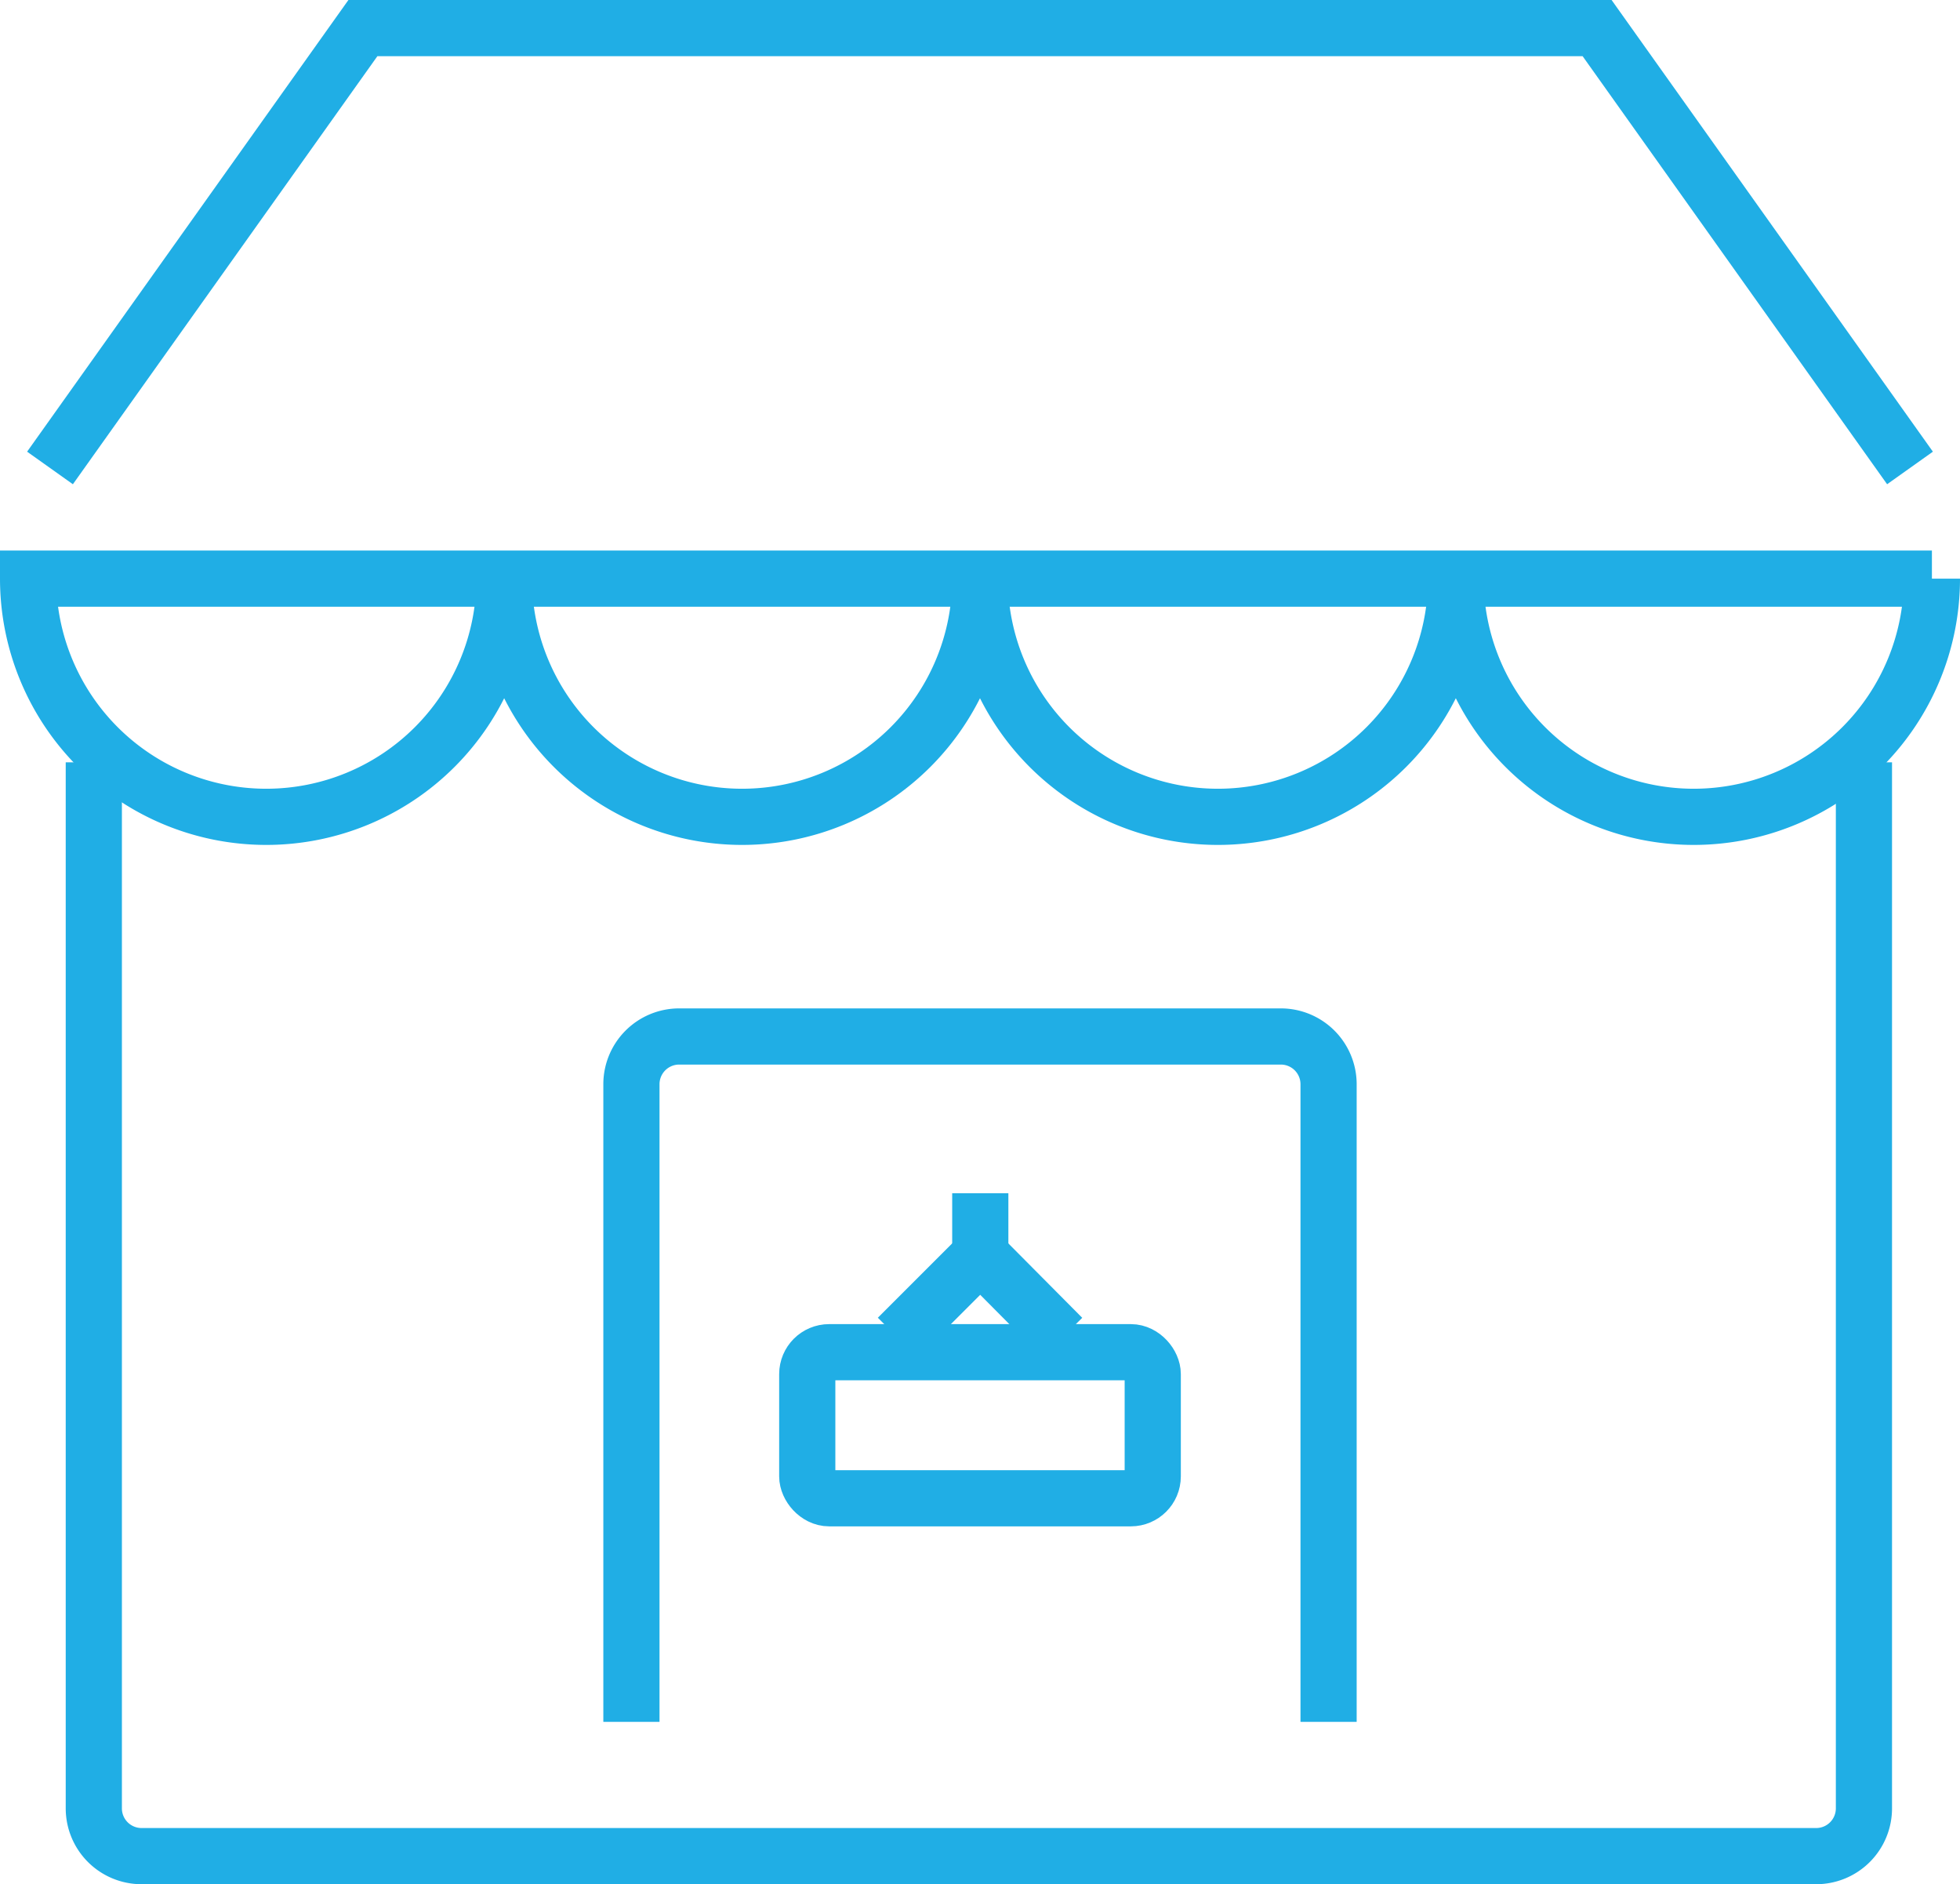
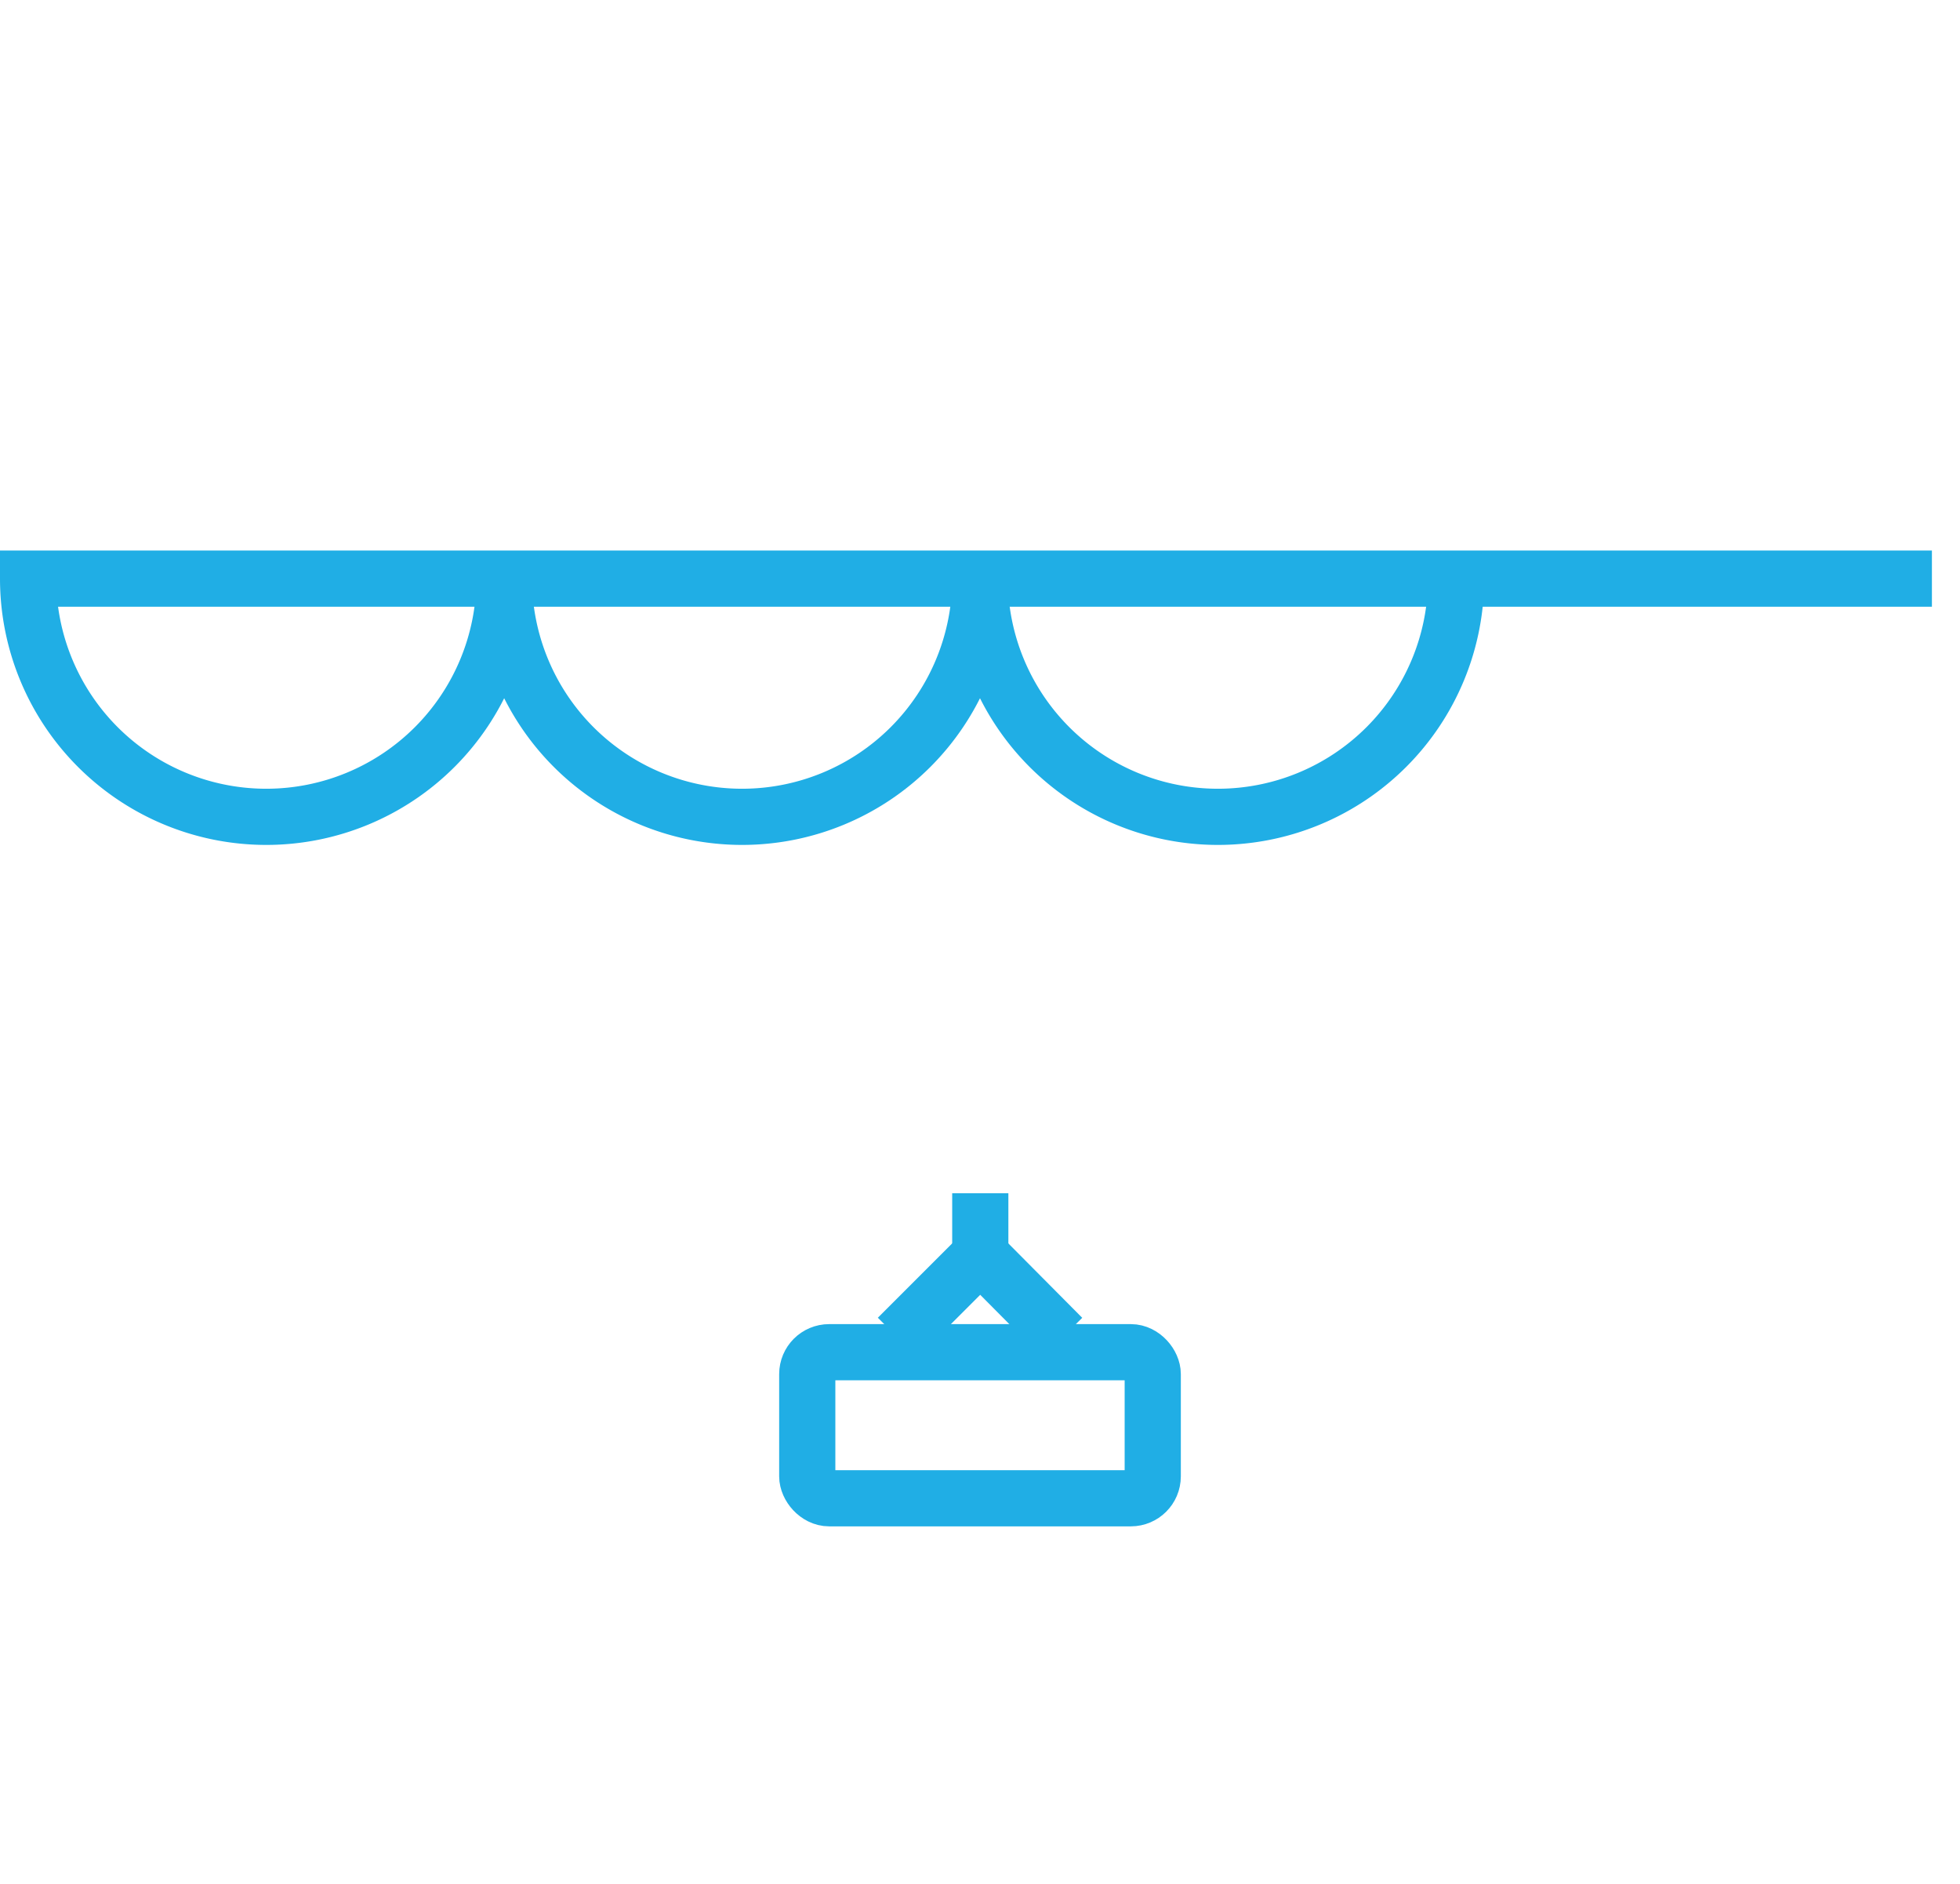
<svg xmlns="http://www.w3.org/2000/svg" id="2438e276-a052-4e2a-b68a-3827fed90f1a" data-name="レイヤー 1" viewBox="0 0 34.89 33.54">
  <defs>
    <style>
            .e71087d7-a326-4e6b-bfcf-68b1bd6e2203 {
                fill: none;
                stroke: #20aee5;
                stroke-miterlimit: 10;
            }
        </style>
  </defs>
  <title>omimai</title>
  <g>
-     <path class="e71087d7-a326-4e6b-bfcf-68b1bd6e2203" d="M527.66,381.08V399.7a.85.85,0,0,1-.85.85H497a.85.85,0,0,1-.85-.85V381.08" transform="translate(-494.48 -367.51)" />
-     <polyline class="e71087d7-a326-4e6b-bfcf-68b1bd6e2203" points="34 8.33 28.43 0.5 6.46 0.5 0.89 8.33" />
    <g>
-       <path class="e71087d7-a326-4e6b-bfcf-68b1bd6e2203" d="M503.46,377.81a4.24,4.24,0,0,1-8.48,0h33.89a4.24,4.24,0,1,1-8.48,0" transform="translate(-494.48 -367.51)" />
+       <path class="e71087d7-a326-4e6b-bfcf-68b1bd6e2203" d="M503.46,377.81a4.24,4.24,0,0,1-8.48,0h33.89" transform="translate(-494.48 -367.51)" />
      <path class="e71087d7-a326-4e6b-bfcf-68b1bd6e2203" d="M511.93,377.81a4.24,4.24,0,0,1-8.48,0" transform="translate(-494.48 -367.51)" />
      <path class="e71087d7-a326-4e6b-bfcf-68b1bd6e2203" d="M520.4,377.81a4.24,4.24,0,0,1-8.48,0" transform="translate(-494.48 -367.51)" />
    </g>
-     <path class="e71087d7-a326-4e6b-bfcf-68b1bd6e2203" d="M505.72,398.16V386.81a.85.85,0,0,1,.85-.85h10.71a.85.85,0,0,1,.85.85v11.35" transform="translate(-494.48 -367.51)" />
    <rect class="e71087d7-a326-4e6b-bfcf-68b1bd6e2203" x="14.37" y="24.07" width="6.15" height="2.6" rx="0.39" ry="0.39" />
    <polyline class="e71087d7-a326-4e6b-bfcf-68b1bd6e2203" points="15.98 23.81 17.45 22.34 18.91 23.81" />
-     <path class="e71087d7-a326-4e6b-bfcf-68b1bd6e2203" d="M511.92,388.51" transform="translate(-494.48 -367.51)" />
    <line class="e71087d7-a326-4e6b-bfcf-68b1bd6e2203" x1="17.45" y1="21.24" x2="17.45" y2="22.21" />
  </g>
</svg>